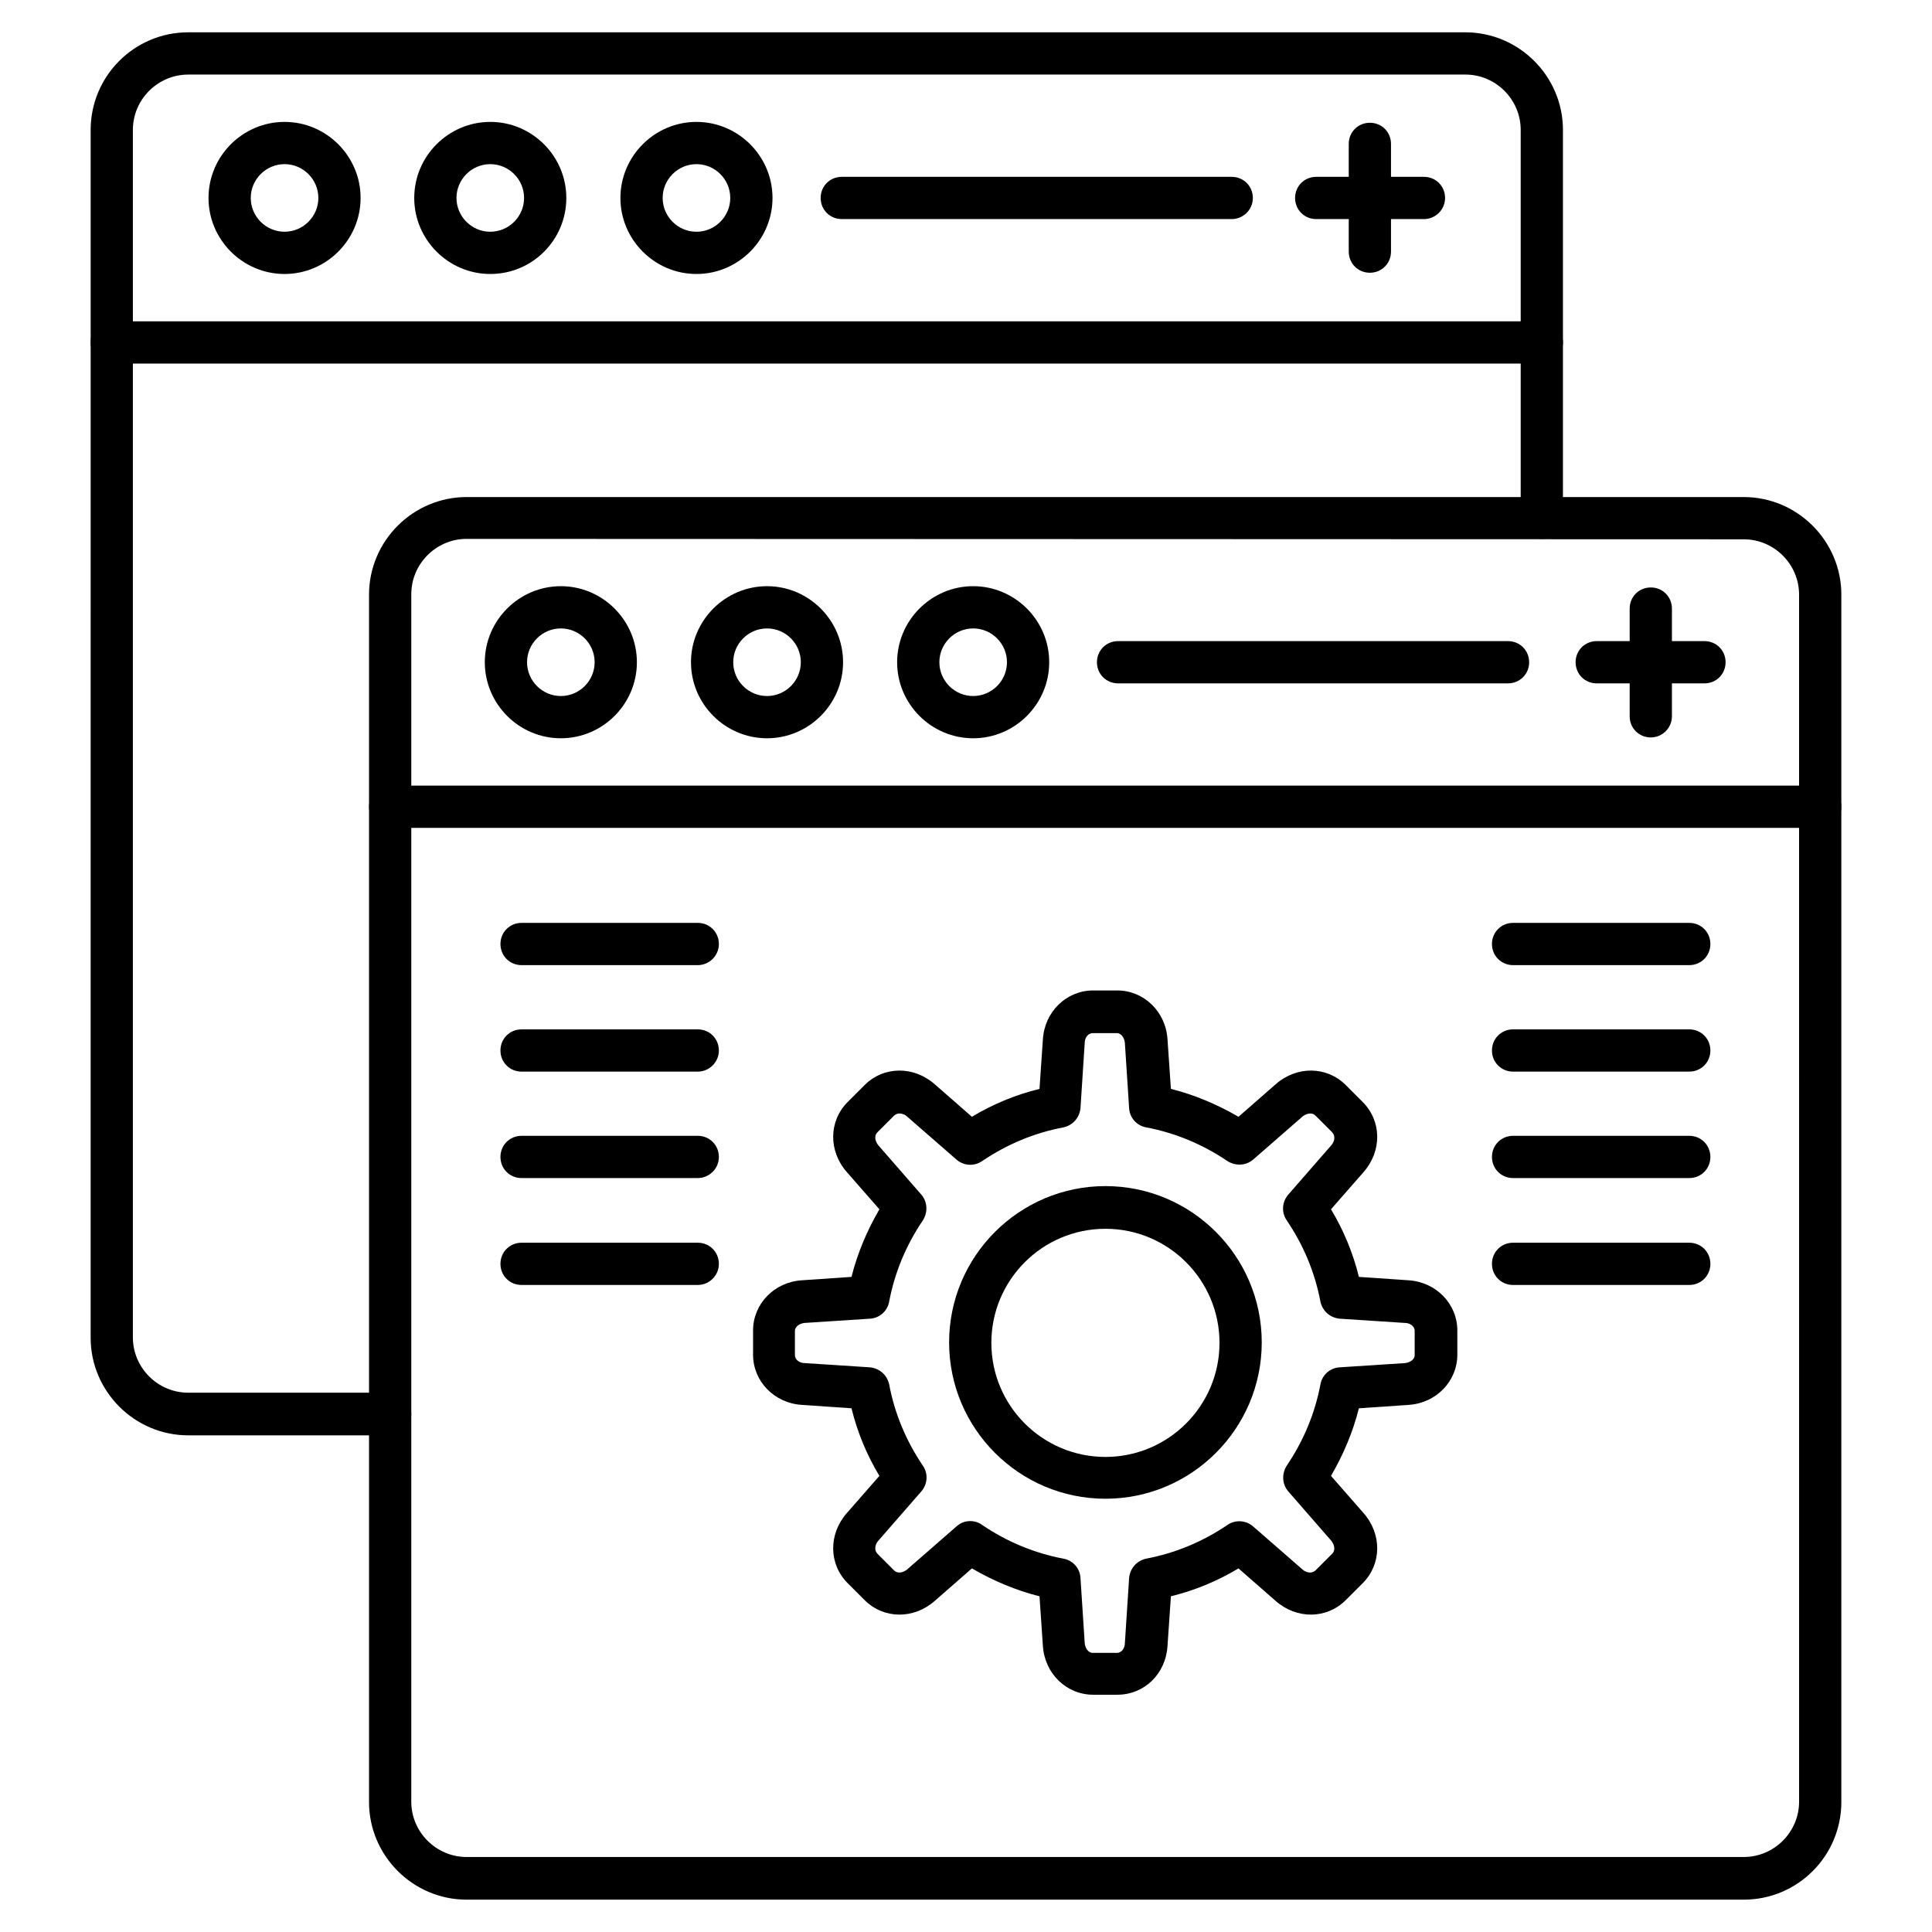
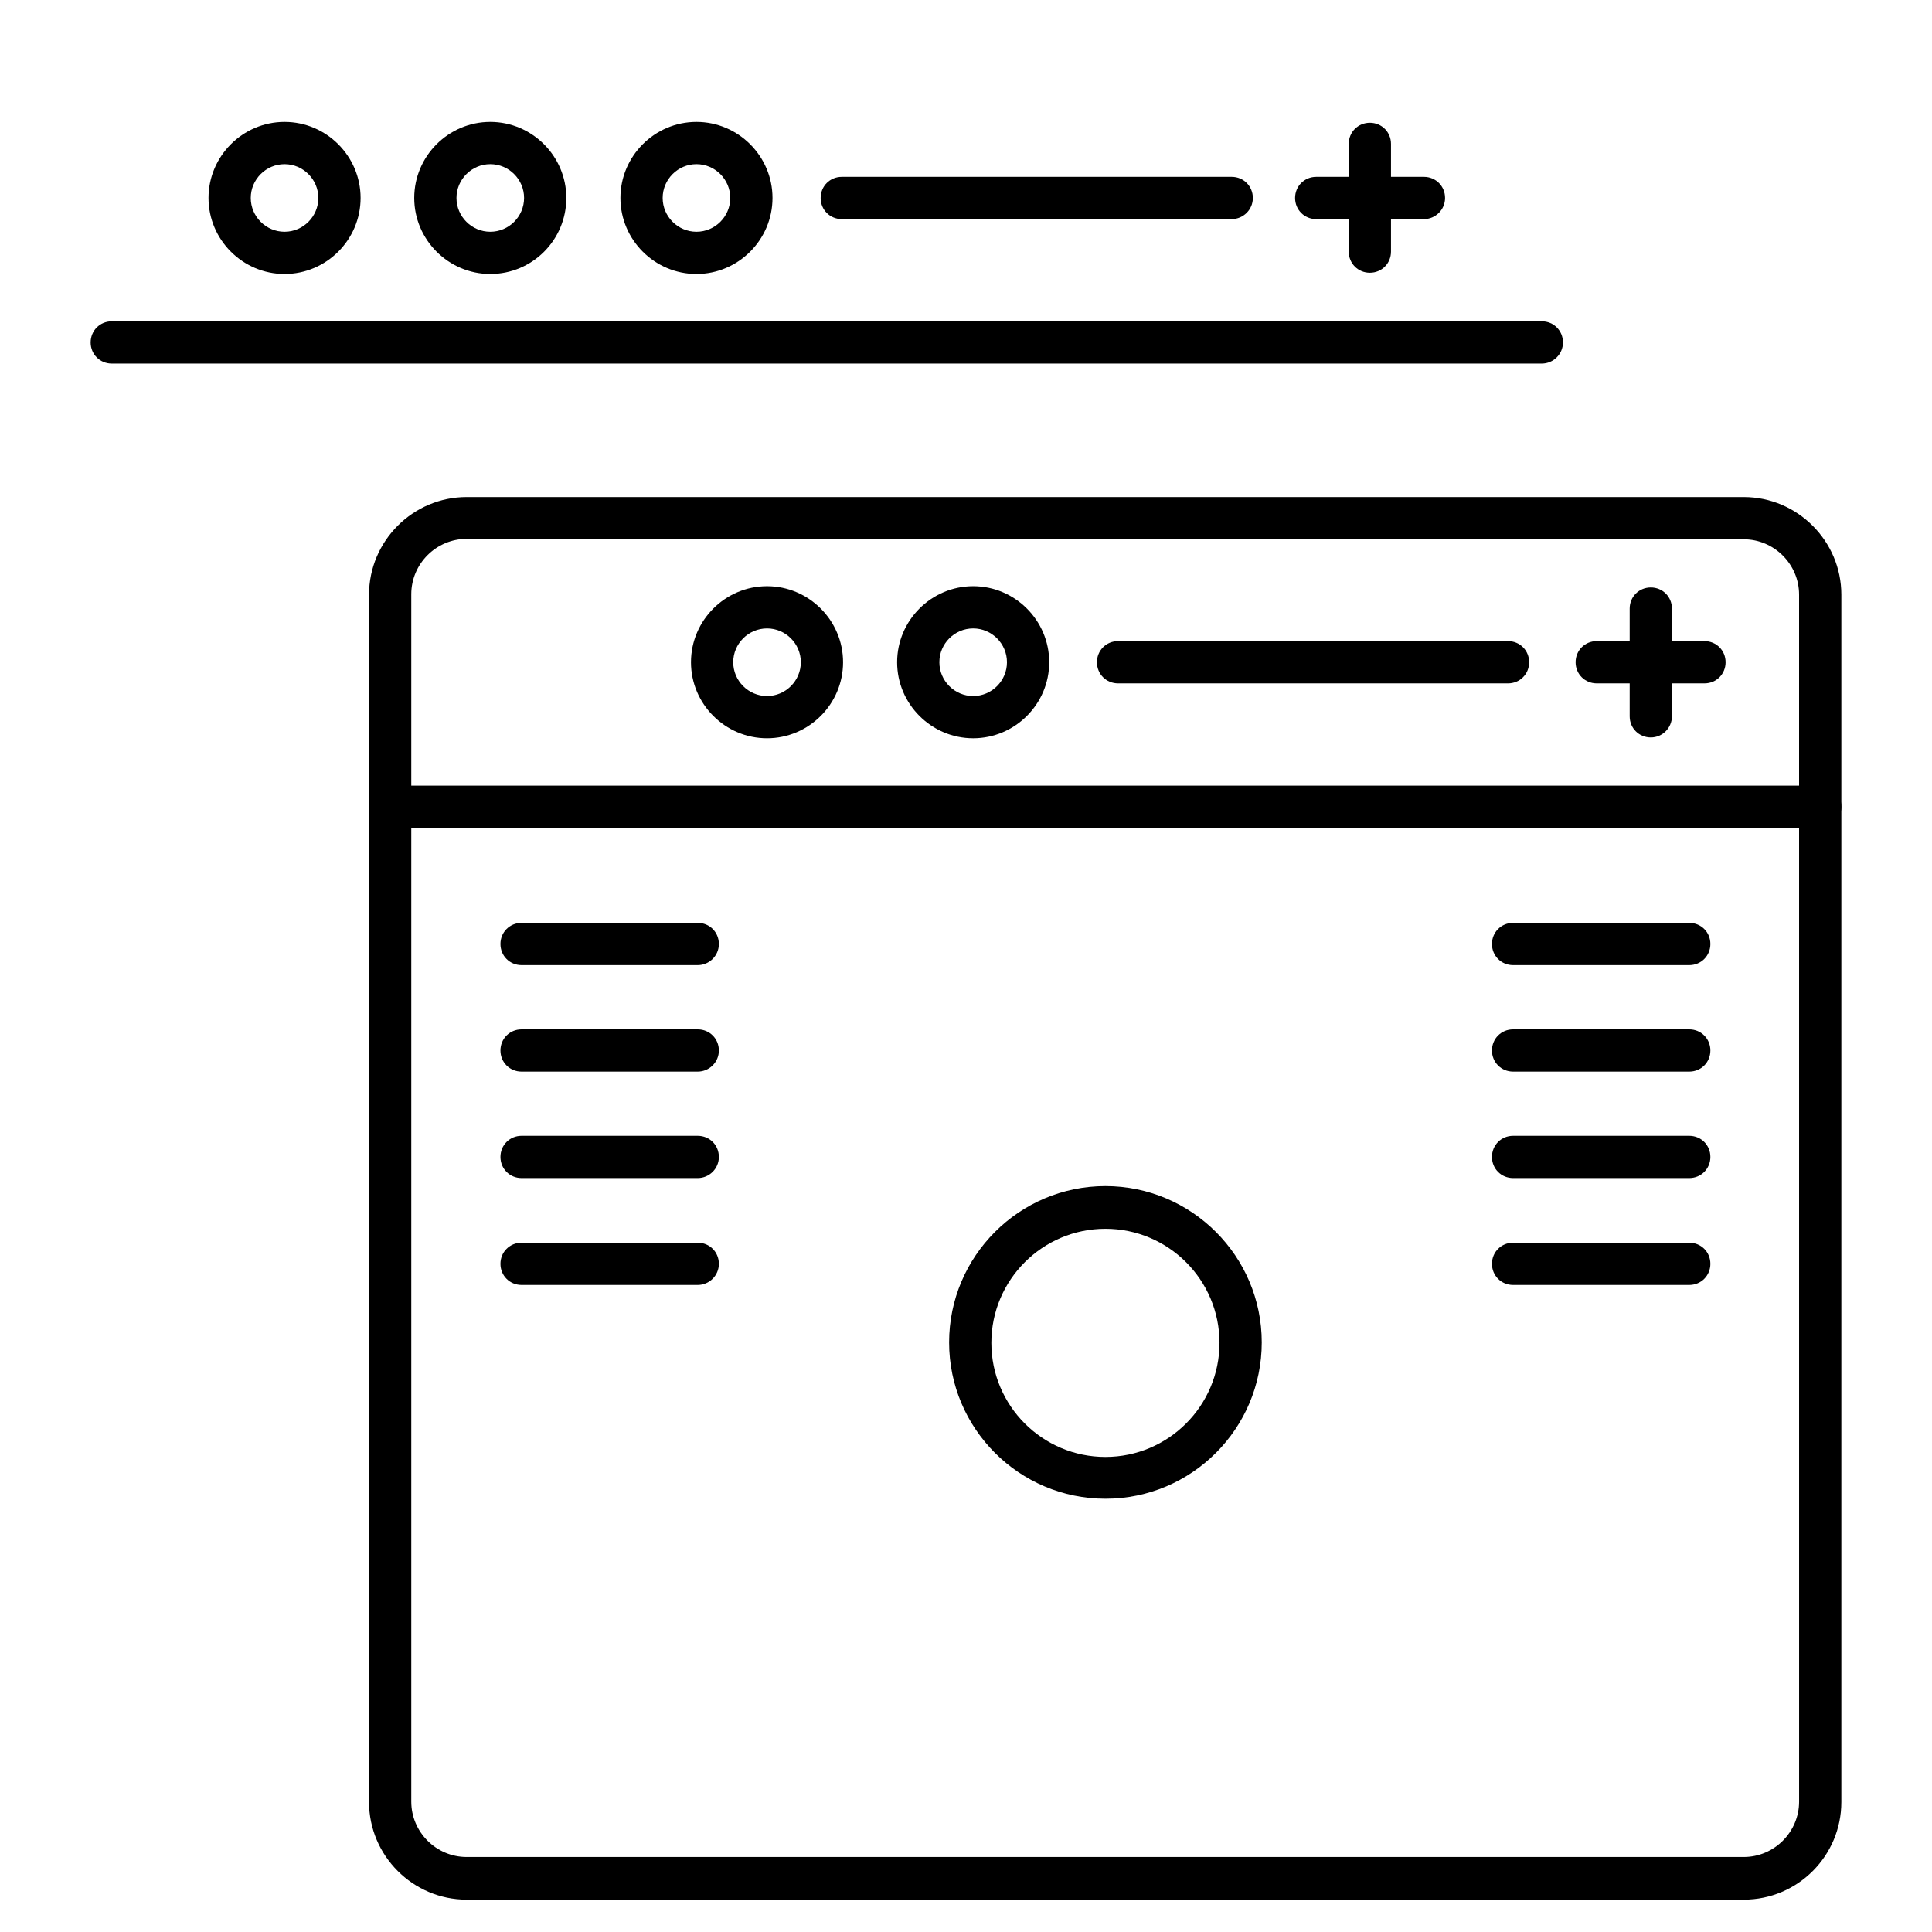
<svg xmlns="http://www.w3.org/2000/svg" fill="#000000" width="800px" height="800px" version="1.1" viewBox="144 144 512 512">
  <g>
    <path d="m606.11 647.43h-338.45c-14.219 0-25.863-11.645-25.863-25.863v-319.98c0-14.219 11.645-25.863 25.863-25.863h338.45c14.219 0 25.863 11.645 25.863 25.863v319.98c0 14.219-11.535 25.863-25.863 25.863zm-338.45-360.62c-8.062 0-14.668 6.606-14.668 14.668v319.98c0 8.062 6.606 14.668 14.668 14.668h338.45c8.062 0 14.668-6.606 14.668-14.668l-0.004-319.87c0-8.062-6.606-14.668-14.668-14.668z" />
    <path d="m626.38 363.39h-378.98c-3.137 0-5.598-2.465-5.598-5.598 0-3.137 2.465-5.598 5.598-5.598h378.98c3.137 0 5.598 2.465 5.598 5.598 0.004 3.137-2.461 5.598-5.598 5.598z" />
-     <path d="m292.63 339.65c-11.082 0-20.152-9.07-20.152-20.152s9.07-20.152 20.152-20.152c11.082 0 20.152 9.07 20.152 20.152 0 11.086-9.07 20.152-20.152 20.152zm0-29.109c-4.926 0-8.957 4.031-8.957 8.957s4.031 8.957 8.957 8.957c4.926 0 8.957-4.031 8.957-8.957-0.004-4.926-4.031-8.957-8.957-8.957z" />
    <path d="m347.27 339.65c-11.082 0-20.152-9.07-20.152-20.152s9.07-20.152 20.152-20.152 20.152 9.07 20.152 20.152c0 11.086-9.066 20.152-20.152 20.152zm0-29.109c-4.926 0-8.957 4.031-8.957 8.957s4.031 8.957 8.957 8.957 8.957-4.031 8.957-8.957-4.031-8.957-8.957-8.957z" />
    <path d="m401.9 339.65c-11.082 0-20.152-9.07-20.152-20.152s9.07-20.152 20.152-20.152c11.082 0 20.152 9.07 20.152 20.152 0 11.086-9.07 20.152-20.152 20.152zm0-29.109c-4.926 0-8.957 4.031-8.957 8.957s4.031 8.957 8.957 8.957c4.926 0 8.957-4.031 8.957-8.957s-4.031-8.957-8.957-8.957z" />
    <path d="m543.64 325.1h-103.34c-3.137 0-5.598-2.465-5.598-5.598 0-3.137 2.465-5.598 5.598-5.598h103.34c3.137 0 5.598 2.465 5.598 5.598 0 3.137-2.465 5.598-5.598 5.598z" />
    <path d="m595.7 325.1h-28.551c-3.137 0-5.598-2.465-5.598-5.598 0-3.137 2.465-5.598 5.598-5.598h28.551c3.137 0 5.598 2.465 5.598 5.598 0 3.137-2.461 5.598-5.598 5.598z" />
    <path d="m581.48 339.43c-3.137 0-5.598-2.465-5.598-5.598v-28.551c0-3.137 2.465-5.598 5.598-5.598 3.137 0 5.598 2.465 5.598 5.598v28.551c0 3.023-2.461 5.598-5.598 5.598z" />
-     <path d="m440.08 593.12h-6.383c-7.055 0-12.875-5.598-13.324-12.988l-0.895-13.098c-6.269-1.566-12.316-4.141-17.914-7.391l-9.852 8.621c-5.598 4.926-13.547 4.812-18.586-0.223l-4.477-4.477c-5.039-5.039-5.148-12.988-0.223-18.586l8.621-9.852c-3.359-5.598-5.82-11.531-7.391-17.914l-13.098-0.895c-7.391-0.449-12.988-6.269-12.988-13.324v-6.383c0-7.055 5.598-12.875 12.988-13.324l13.098-0.895c1.566-6.269 4.141-12.316 7.391-17.914l-8.621-9.852c-4.926-5.598-4.812-13.547 0.223-18.586l4.477-4.477c5.039-5.039 12.988-5.148 18.586-0.223l9.852 8.621c5.598-3.359 11.531-5.82 17.914-7.391l0.895-13.098c0.449-7.391 6.269-12.988 13.324-12.988h6.383c7.055 0 12.875 5.598 13.324 12.988l0.895 13.098c6.269 1.566 12.316 4.141 17.914 7.391l9.852-8.621c5.598-4.926 13.547-4.812 18.586 0.223l4.477 4.477c5.039 5.039 5.148 12.988 0.223 18.586l-8.621 9.852c3.359 5.598 5.82 11.531 7.391 17.914l13.098 0.895c7.391 0.449 12.988 6.269 12.988 13.324v6.383c0 7.055-5.598 12.875-12.988 13.324l-13.098 0.895c-1.566 6.269-4.141 12.316-7.391 17.914l8.621 9.852c4.926 5.598 4.812 13.547-0.223 18.586l-4.477 4.477c-5.039 5.039-12.988 5.148-18.586 0.223l-9.852-8.621c-5.598 3.359-11.531 5.82-17.914 7.391l-0.895 13.098c-0.449 7.504-6.156 12.988-13.324 12.988zm-38.961-46.016c1.121 0 2.238 0.336 3.137 1.008 6.606 4.477 13.883 7.5 21.609 8.957 2.465 0.449 4.367 2.574 4.477 5.148l1.121 17.242c0.113 1.23 0.895 2.574 2.129 2.574h6.383c1.344 0 2.129-1.344 2.129-2.574l1.121-17.242c0.223-2.574 2.016-4.59 4.477-5.148 7.727-1.457 15.004-4.477 21.609-8.957 2.129-1.457 4.926-1.23 6.828 0.449l13.098 11.418c0.895 0.785 2.352 1.121 3.359 0.223l4.477-4.477c0.895-0.895 0.559-2.352-0.223-3.359l-11.418-13.098c-1.68-1.902-1.793-4.703-0.449-6.828 4.477-6.606 7.5-13.883 8.957-21.609 0.449-2.465 2.574-4.367 5.148-4.477l17.242-1.121c1.23-0.113 2.574-0.895 2.574-2.129v-6.383c0-1.344-1.344-2.129-2.574-2.129l-17.242-1.121c-2.574-0.223-4.59-2.016-5.148-4.477-1.457-7.727-4.477-15.004-8.957-21.609-1.457-2.129-1.23-4.926 0.449-6.828l11.418-13.098c0.785-0.895 1.121-2.352 0.223-3.359l-4.477-4.477c-0.895-0.895-2.352-0.559-3.359 0.223l-13.098 11.418c-1.902 1.68-4.703 1.793-6.828 0.449-6.606-4.477-13.883-7.5-21.609-8.957-2.465-0.449-4.367-2.574-4.477-5.148l-1.121-17.242c-0.113-1.23-0.895-2.574-2.129-2.574h-6.383c-1.344 0-2.129 1.344-2.129 2.574l-1.121 17.242c-0.223 2.574-2.016 4.59-4.477 5.148-7.727 1.457-15.004 4.477-21.609 8.957-2.129 1.457-4.926 1.23-6.828-0.449l-13.098-11.418c-0.895-0.785-2.352-1.121-3.359-0.223l-4.477 4.477c-0.895 0.895-0.559 2.352 0.223 3.359l11.418 13.098c1.68 1.902 1.793 4.703 0.449 6.828-4.477 6.606-7.5 13.883-8.957 21.609-0.449 2.465-2.574 4.367-5.148 4.477l-17.242 1.121c-1.23 0.113-2.574 0.895-2.574 2.129v6.383c0 1.344 1.344 2.129 2.574 2.129l17.242 1.121c2.574 0.223 4.59 2.016 5.148 4.477 1.457 7.727 4.477 15.004 8.957 21.609 1.457 2.129 1.23 4.926-0.449 6.828l-11.418 13.098c-0.785 0.895-1.121 2.352-0.223 3.359l4.477 4.477c0.895 0.895 2.352 0.559 3.359-0.223l13.098-11.418c1.117-1.008 2.348-1.457 3.691-1.457z" />
    <path d="m436.95 541.18c-22.84 0-41.426-18.586-41.426-41.426s18.586-41.426 41.426-41.426c22.84 0 41.426 18.586 41.426 41.426-0.004 22.844-18.586 41.426-41.426 41.426zm0-71.539c-16.684 0-30.23 13.547-30.23 30.23 0 16.684 13.547 30.23 30.23 30.23 16.684 0 30.23-13.547 30.23-30.23-0.004-16.684-13.551-30.23-30.23-30.23z" />
-     <path d="m247.4 524.38h-53.516c-14.219 0-25.863-11.645-25.863-25.863l0.004-320.09c0-14.219 11.531-25.863 25.859-25.863h338.45c14.219 0 25.863 11.645 25.863 25.863v102.78c0 3.137-2.465 5.598-5.598 5.598-3.137 0-5.598-2.465-5.598-5.598v-102.78c0-8.062-6.606-14.668-14.668-14.668l-338.45 0.004c-8.062 0-14.668 6.606-14.668 14.668v319.98c0 8.062 6.606 14.668 14.668 14.668h53.516c3.137 0 5.598 2.465 5.598 5.598 0.004 3.129-2.461 5.703-5.598 5.703z" />
    <path d="m552.6 240.35h-378.98c-3.137 0-5.598-2.465-5.598-5.598 0-3.137 2.465-5.598 5.598-5.598h378.98c3.137 0 5.598 2.465 5.598 5.598s-2.574 5.598-5.598 5.598z" />
    <path d="m219.41 216.61c-11.082 0-20.152-9.07-20.152-20.152 0-11.082 9.07-20.152 20.152-20.152 11.082 0 20.152 9.07 20.152 20.152 0 11.082-9.066 20.152-20.152 20.152zm0-29.109c-4.926 0-8.957 4.031-8.957 8.957 0 4.926 4.031 8.957 8.957 8.957 4.926 0 8.957-4.031 8.957-8.957 0-4.926-4.031-8.957-8.957-8.957z" />
    <path d="m273.93 216.61c-11.082 0-20.152-9.07-20.152-20.152 0-11.082 9.07-20.152 20.152-20.152 11.082 0 20.152 9.07 20.152 20.152 0 11.082-8.957 20.152-20.152 20.152zm0-29.109c-4.926 0-8.957 4.031-8.957 8.957 0 4.926 4.031 8.957 8.957 8.957 4.926 0 8.957-4.031 8.957-8.957 0-4.926-4.031-8.957-8.957-8.957z" />
-     <path d="m328.57 216.61c-11.082 0-20.152-9.07-20.152-20.152 0-11.082 9.07-20.152 20.152-20.152 11.082 0 20.152 9.07 20.152 20.152 0 11.082-9.07 20.152-20.152 20.152zm0-29.109c-4.926 0-8.957 4.031-8.957 8.957 0 4.926 4.031 8.957 8.957 8.957 4.926 0 8.957-4.031 8.957-8.957 0-4.926-4.031-8.957-8.957-8.957z" />
+     <path d="m328.57 216.61c-11.082 0-20.152-9.07-20.152-20.152 0-11.082 9.07-20.152 20.152-20.152 11.082 0 20.152 9.07 20.152 20.152 0 11.082-9.07 20.152-20.152 20.152m0-29.109c-4.926 0-8.957 4.031-8.957 8.957 0 4.926 4.031 8.957 8.957 8.957 4.926 0 8.957-4.031 8.957-8.957 0-4.926-4.031-8.957-8.957-8.957z" />
    <path d="m470.42 202.06h-103.34c-3.137 0-5.598-2.465-5.598-5.598 0-3.137 2.465-5.598 5.598-5.598h103.34c3.137 0 5.598 2.465 5.598 5.598 0.004 3.133-2.574 5.598-5.598 5.598z" />
    <path d="m521.36 202.06h-28.551c-3.137 0-5.598-2.465-5.598-5.598 0-3.137 2.465-5.598 5.598-5.598h28.551c3.137 0 5.598 2.465 5.598 5.598 0 3.133-2.574 5.598-5.598 5.598z" />
    <path d="m507.03 216.28c-3.137 0-5.598-2.465-5.598-5.598v-28.551c0-3.137 2.465-5.598 5.598-5.598 3.137 0 5.598 2.465 5.598 5.598v28.551c0 3.133-2.465 5.598-5.598 5.598z" />
    <path d="m328.91 399.77h-46.688c-3.137 0-5.598-2.465-5.598-5.598 0-3.137 2.465-5.598 5.598-5.598h46.688c3.137 0 5.598 2.465 5.598 5.598 0 3.137-2.574 5.598-5.598 5.598z" />
    <path d="m328.91 427.99h-46.688c-3.137 0-5.598-2.465-5.598-5.598 0-3.137 2.465-5.598 5.598-5.598h46.688c3.137 0 5.598 2.465 5.598 5.598s-2.574 5.598-5.598 5.598z" />
    <path d="m328.91 456.2h-46.688c-3.137 0-5.598-2.465-5.598-5.598 0-3.137 2.465-5.598 5.598-5.598h46.688c3.137 0 5.598 2.465 5.598 5.598 0 3.133-2.574 5.598-5.598 5.598z" />
    <path d="m328.91 484.53h-46.688c-3.137 0-5.598-2.465-5.598-5.598 0-3.137 2.465-5.598 5.598-5.598h46.688c3.137 0 5.598 2.465 5.598 5.598 0 3.133-2.574 5.598-5.598 5.598z" />
    <path d="m591.67 399.77h-46.688c-3.137 0-5.598-2.465-5.598-5.598 0-3.137 2.465-5.598 5.598-5.598h46.688c3.137 0 5.598 2.465 5.598 5.598 0 3.137-2.465 5.598-5.598 5.598z" />
    <path d="m591.67 427.99h-46.688c-3.137 0-5.598-2.465-5.598-5.598 0-3.137 2.465-5.598 5.598-5.598h46.688c3.137 0 5.598 2.465 5.598 5.598s-2.465 5.598-5.598 5.598z" />
    <path d="m591.67 456.2h-46.688c-3.137 0-5.598-2.465-5.598-5.598 0-3.137 2.465-5.598 5.598-5.598h46.688c3.137 0 5.598 2.465 5.598 5.598 0 3.133-2.465 5.598-5.598 5.598z" />
    <path d="m591.67 484.53h-46.688c-3.137 0-5.598-2.465-5.598-5.598 0-3.137 2.465-5.598 5.598-5.598h46.688c3.137 0 5.598 2.465 5.598 5.598 0 3.133-2.465 5.598-5.598 5.598z" />
  </g>
</svg>